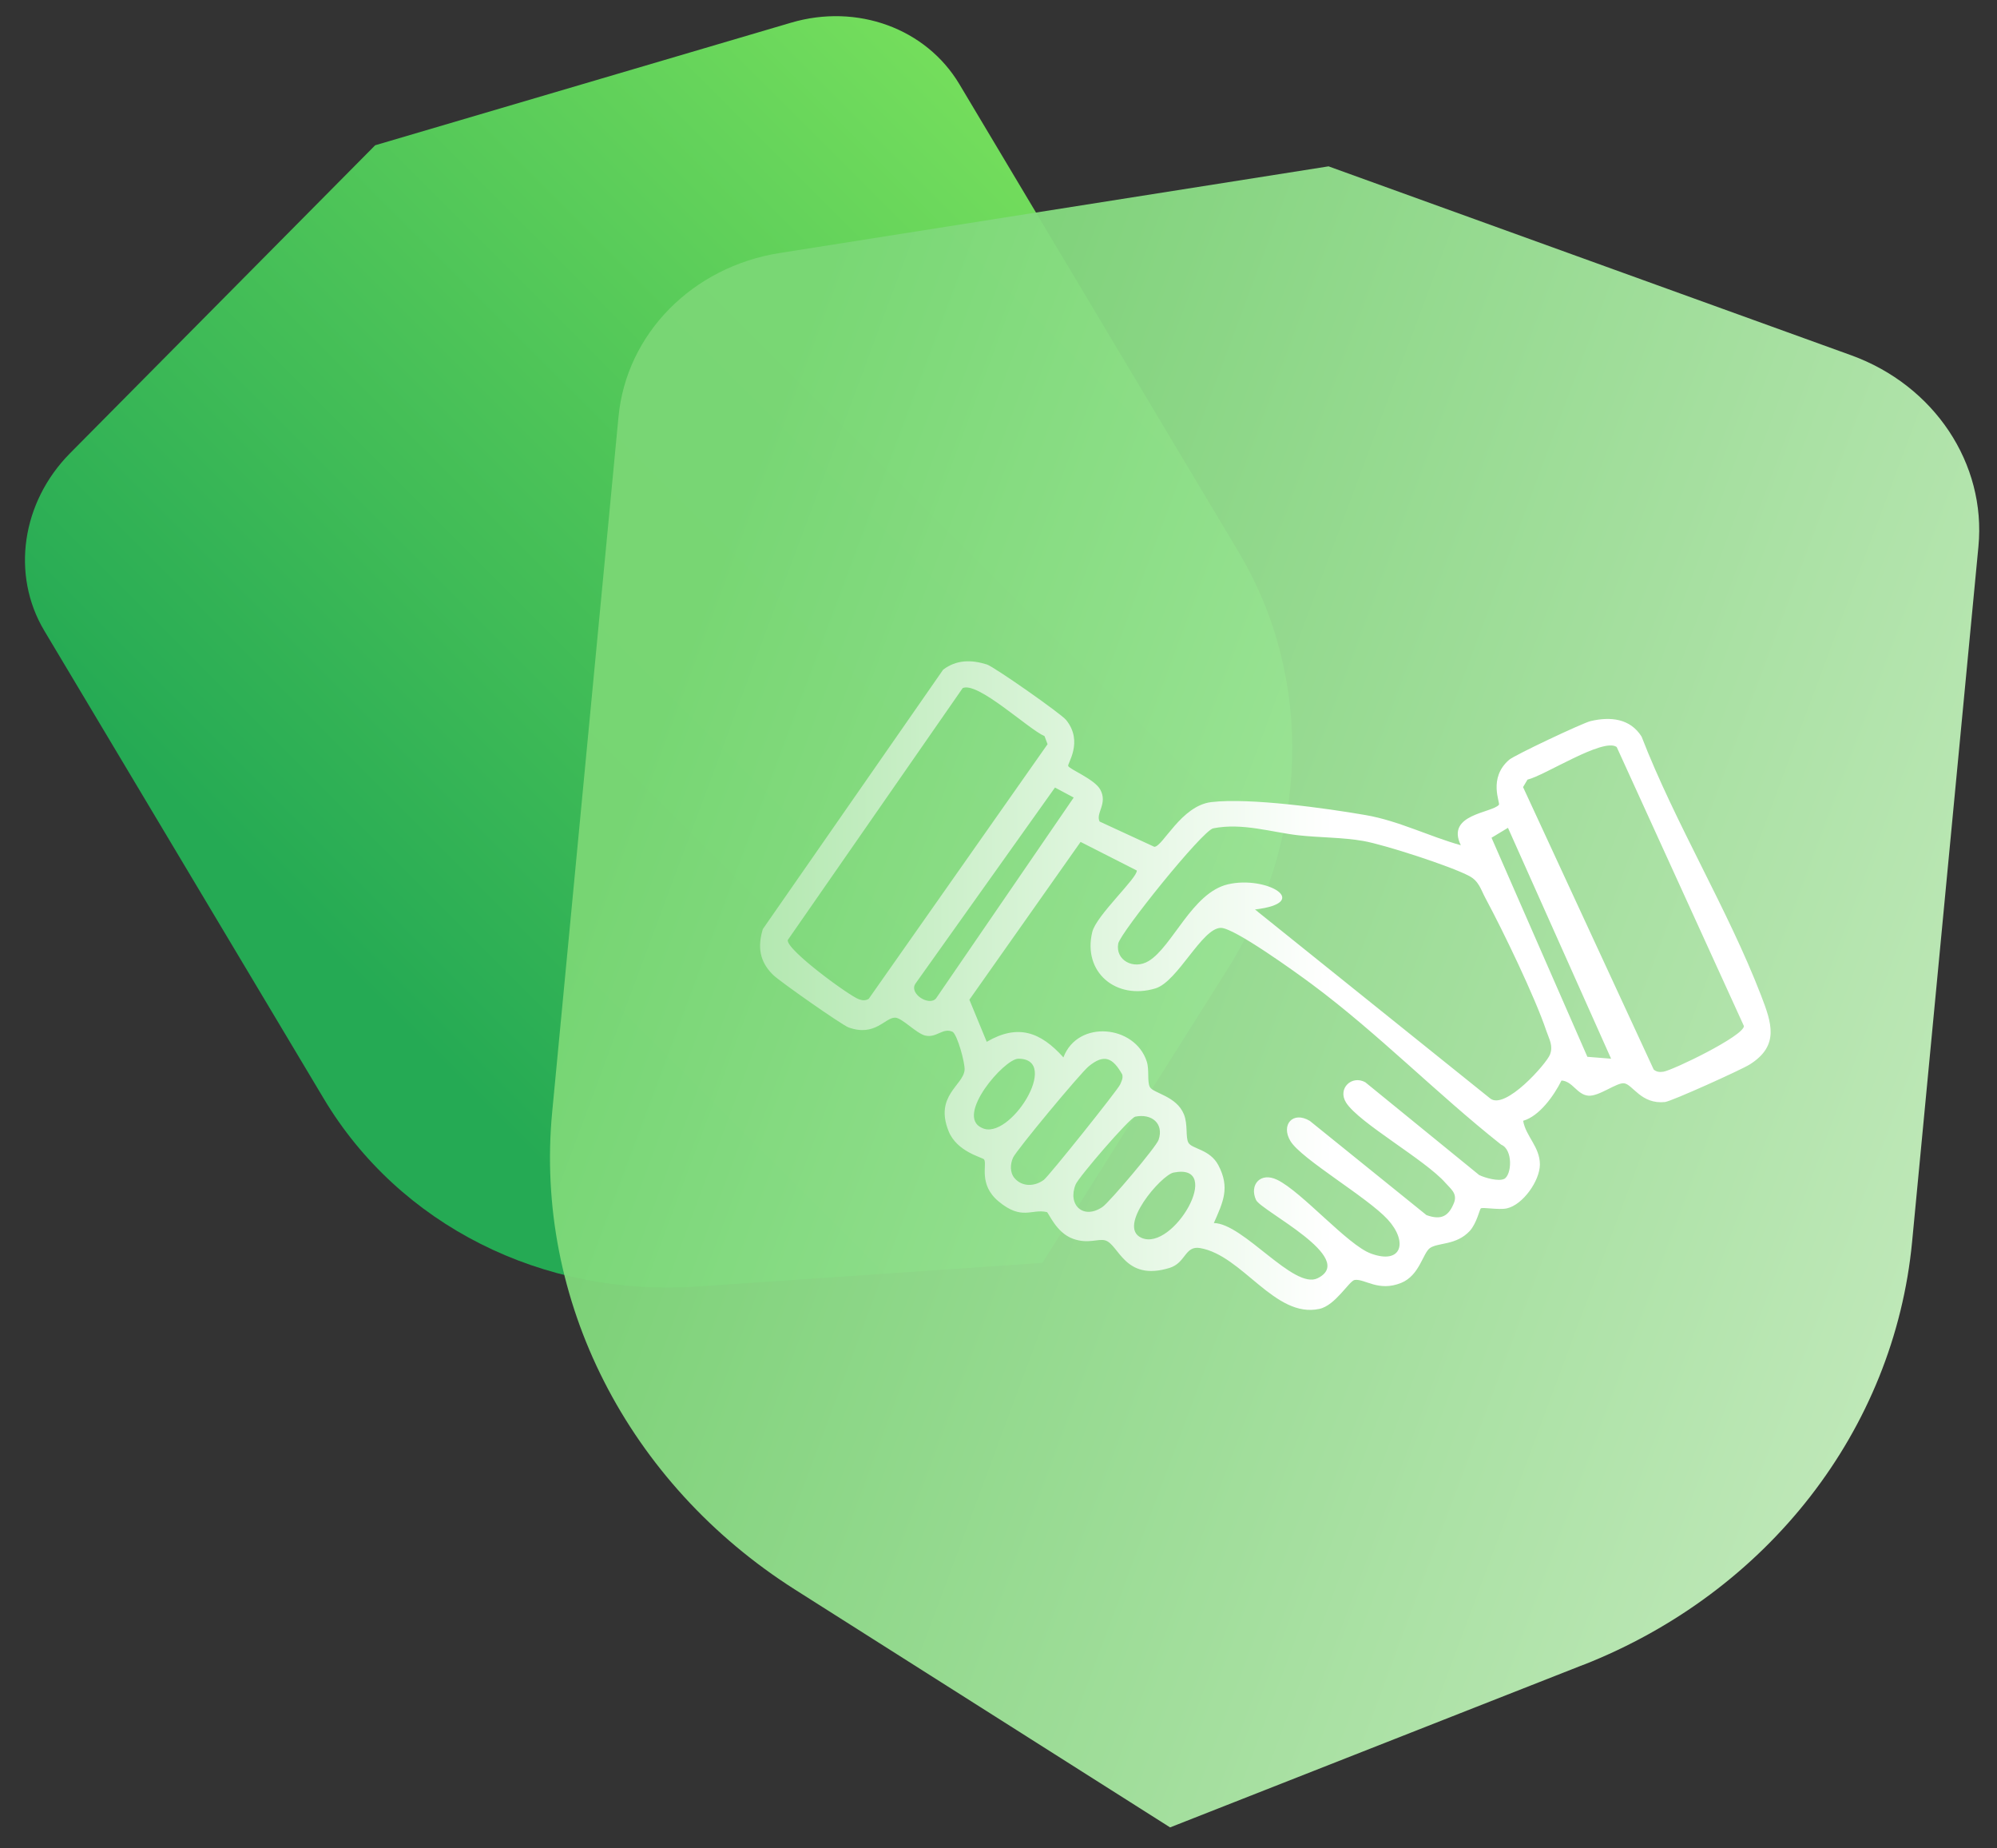
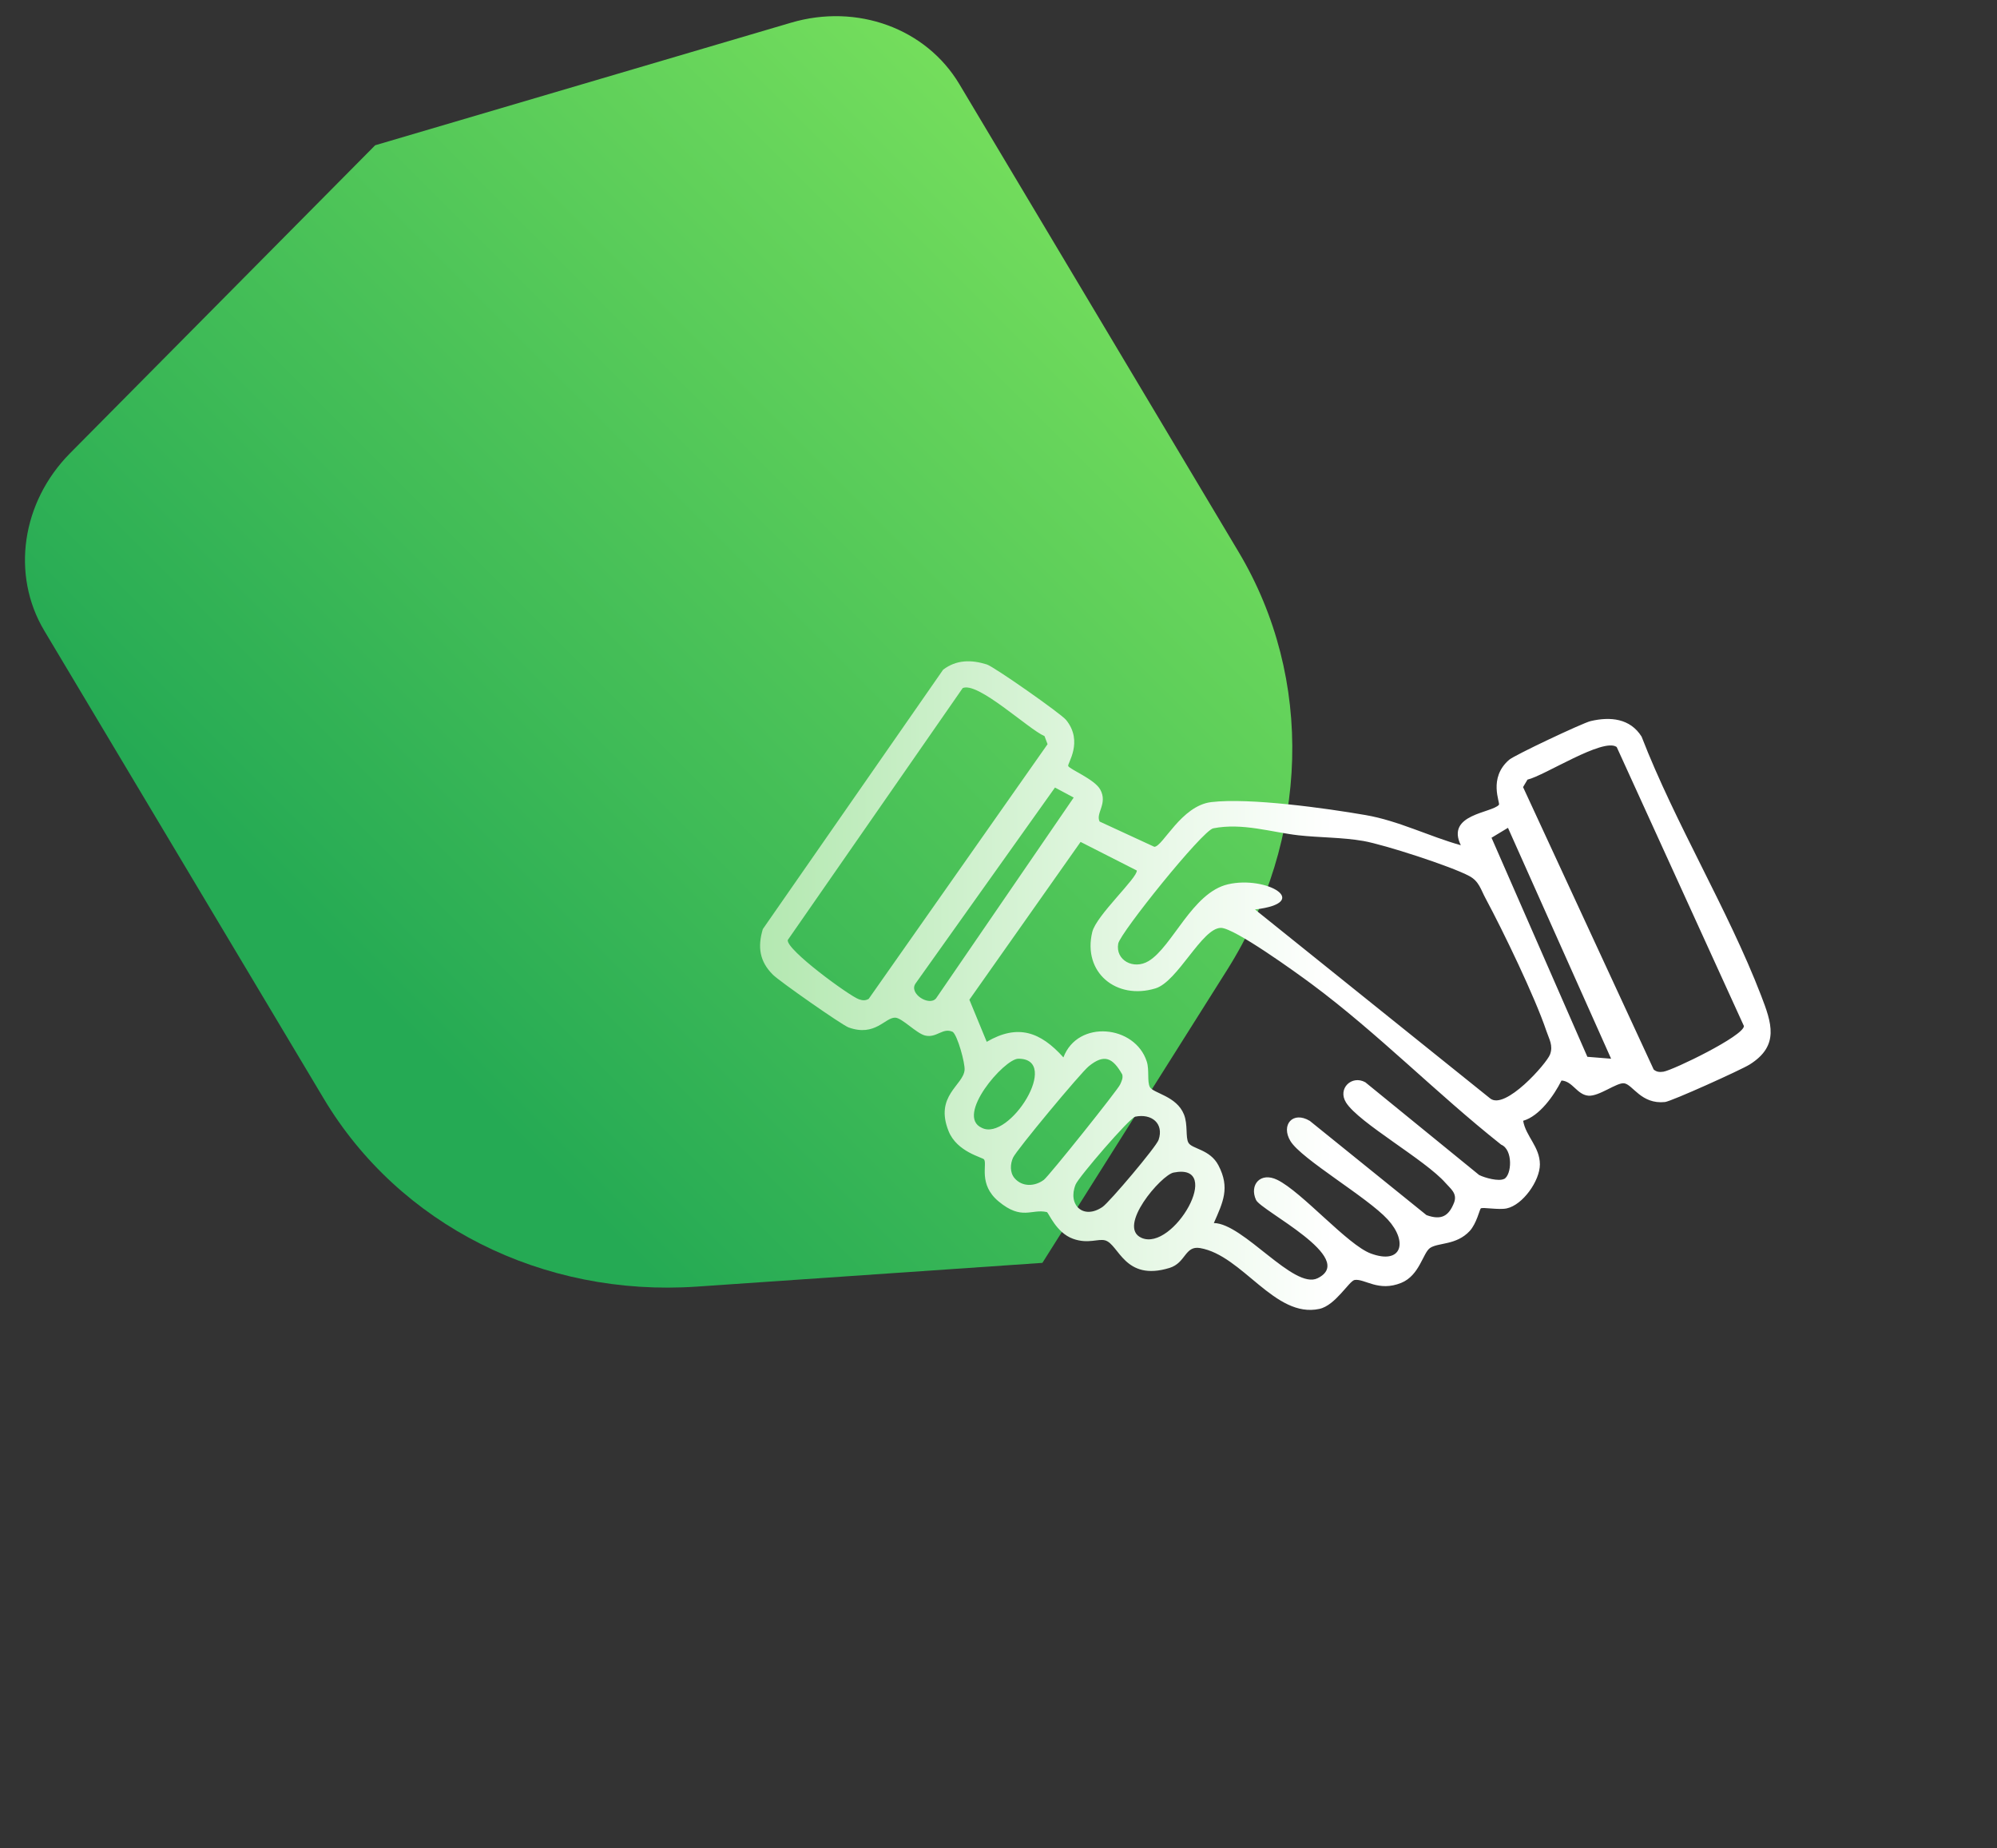
<svg xmlns="http://www.w3.org/2000/svg" width="67" height="62" viewBox="0 0 67 62" fill="none">
  <rect x="0" y="0" width="67" height="62" fill="#333333" stroke="none" />
  <path d="M41.169 32.537L34.973 42.361L23.386 43.157C18.201 43.513 13.391 41.089 10.859 36.847L1.485 21.154C0.368 19.282 0.722 16.847 2.35 15.203L12.587 4.873L26.538 0.762C28.757 0.107 31.07 0.952 32.187 2.823L41.555 18.513C44.09 22.756 43.941 28.139 41.169 32.537Z" fill="url(#paint0_linear_5733_291)" />
-   <path opacity="0.95" d="M53.114 55.846L39.257 61.297L26.681 53.326C21.055 49.759 17.924 43.607 18.526 37.3L20.751 13.978C21.017 11.197 23.231 8.949 26.157 8.487L44.573 5.58L62.105 11.916C64.895 12.925 66.643 15.551 66.377 18.332L64.152 41.653C63.55 47.96 59.313 53.411 53.114 55.849V55.846Z" fill="url(#paint1_linear_5733_291)" />
  <path d="M35.769 24.151C36.362 24.884 35.795 25.627 35.839 25.697C35.906 25.814 36.719 26.139 36.912 26.481C37.175 26.955 36.751 27.276 36.892 27.557L38.728 28.405C39.014 28.399 39.628 27.025 40.64 26.905C41.924 26.753 44.488 27.11 45.819 27.341C46.921 27.531 47.944 28.054 49.011 28.352C48.5 27.308 50.047 27.276 50.289 26.996C50.342 26.934 49.918 26.104 50.631 25.487C50.813 25.329 53.096 24.253 53.362 24.189C54.029 24.031 54.693 24.098 55.076 24.709C56.205 27.624 57.974 30.507 59.085 33.393C59.438 34.311 59.713 35.075 58.699 35.709C58.418 35.885 56.079 36.943 55.859 36.966C55.064 37.048 54.781 36.382 54.494 36.338C54.248 36.3 53.649 36.785 53.289 36.753C52.906 36.718 52.766 36.268 52.389 36.244C52.137 36.75 51.649 37.44 51.102 37.595C51.19 38.116 51.661 38.464 51.664 39.057C51.664 39.607 51.09 40.42 50.55 40.534C50.283 40.592 49.751 40.487 49.681 40.534C49.646 40.557 49.541 41.04 49.31 41.291C48.859 41.776 48.257 41.674 47.979 41.861C47.737 42.028 47.629 42.779 47.014 43.031C46.248 43.344 45.786 42.885 45.45 42.934C45.266 42.961 44.807 43.788 44.266 43.905C42.769 44.23 41.69 42.107 40.26 41.864C39.748 41.779 39.789 42.361 39.237 42.531C37.725 42.996 37.541 41.736 37.079 41.607C36.839 41.54 36.511 41.736 36.003 41.554C35.427 41.349 35.181 40.668 35.12 40.657C34.605 40.539 34.286 40.952 33.5 40.297C32.816 39.727 33.128 39.054 33.017 38.893C32.968 38.82 32.108 38.645 31.827 37.946C31.345 36.753 32.324 36.405 32.362 35.888C32.38 35.659 32.128 34.738 31.965 34.613C31.628 34.455 31.427 34.829 31.038 34.735C30.745 34.665 30.263 34.142 30.035 34.136C29.69 34.127 29.362 34.785 28.471 34.464C28.245 34.382 26.146 32.911 25.933 32.697C25.485 32.253 25.412 31.768 25.593 31.165L31.643 22.463C32.087 22.127 32.584 22.124 33.108 22.288C33.351 22.364 35.599 23.94 35.766 24.148L35.769 24.151ZM32.295 23.086L26.43 31.531C26.371 31.858 28.503 33.411 28.816 33.519C28.933 33.56 29.035 33.572 29.146 33.504L35.146 24.963L35.044 24.692C34.503 24.46 32.795 22.844 32.295 23.083V23.086ZM54.24 25.057C53.789 24.733 51.822 26.019 51.248 26.151L51.099 26.402L55.482 35.876C55.582 35.961 55.681 35.966 55.807 35.949C56.134 35.896 58.509 34.747 58.509 34.417L54.242 25.06L54.24 25.057ZM36.023 26.753L35.395 26.417L30.719 32.987C30.476 33.326 31.178 33.768 31.406 33.487L36.023 26.753ZM54.053 35.513L50.593 27.768L50.041 28.101L53.257 35.449L54.053 35.513ZM42.105 30.507L49.994 36.844C50.497 37.253 51.889 35.674 52.003 35.373C52.117 35.072 51.974 34.858 51.883 34.586C51.5 33.446 50.43 31.23 49.842 30.136C49.681 29.841 49.626 29.563 49.298 29.387C48.693 29.06 46.444 28.332 45.74 28.209C45.035 28.086 44.275 28.098 43.564 28.019C42.663 27.917 41.684 27.592 40.705 27.785C40.342 27.855 37.582 31.294 37.517 31.651C37.415 32.212 38.035 32.539 38.535 32.238C39.339 31.753 39.997 29.94 41.202 29.662C42.491 29.364 44.044 30.276 42.108 30.507H42.105ZM50.462 39.548C50.722 39.417 50.769 38.563 50.365 38.396C48.19 36.674 46.228 34.657 44 33.004C43.5 32.633 41.412 31.124 40.962 31.124C40.324 31.127 39.517 32.925 38.766 33.154C37.45 33.554 36.316 32.615 36.646 31.262C36.781 30.706 38.169 29.443 38.14 29.2L36.254 28.241L32.523 33.534L33.105 34.946C34.149 34.338 34.906 34.61 35.678 35.469C36.158 34.192 38.085 34.379 38.476 35.613C38.564 35.893 38.482 36.285 38.579 36.464C38.693 36.674 39.474 36.762 39.722 37.382C39.859 37.721 39.769 38.145 39.871 38.329C39.988 38.545 40.596 38.545 40.88 39.092C41.272 39.844 41.035 40.32 40.725 41.025C41.719 41.037 43.406 43.271 44.207 42.876C45.561 42.206 42.307 40.616 42.14 40.25C41.909 39.747 42.286 39.3 42.851 39.575C43.684 39.981 45.213 41.762 45.994 42.048C47.032 42.431 47.248 41.659 46.558 40.905C45.868 40.154 43.663 38.882 43.295 38.276C42.965 37.733 43.374 37.256 43.944 37.598L47.859 40.759C48.354 40.937 48.608 40.8 48.789 40.329C48.895 40.028 48.666 39.873 48.5 39.683C47.813 38.899 45.596 37.671 45.161 36.984C44.865 36.513 45.354 36.051 45.807 36.303L49.626 39.414C49.824 39.513 50.286 39.636 50.462 39.545V39.548ZM34.038 39.519C34.295 39.82 34.719 39.803 35.023 39.575C35.193 39.446 37.5 36.563 37.582 36.376C37.628 36.268 37.684 36.168 37.652 36.042C37.333 35.478 37.047 35.341 36.526 35.768C36.251 35.993 34.099 38.581 33.988 38.832C33.892 39.045 33.877 39.329 34.038 39.519ZM34.166 35.513C33.693 35.513 32.035 37.431 32.941 37.832C33.862 38.3 35.62 35.51 34.166 35.513ZM38.082 37.461C37.897 37.499 36.187 39.484 36.087 39.733C35.81 40.417 36.345 40.925 36.991 40.484C37.222 40.326 38.792 38.469 38.871 38.235C39.058 37.686 38.637 37.341 38.082 37.458V37.461ZM39.374 39.332C38.959 39.414 37.459 41.154 38.298 41.522C39.362 41.993 41.093 38.987 39.374 39.332Z" fill="url(#paint2_linear_5733_291)" />
  <defs>
    <linearGradient id="paint0_linear_5733_291" x1="13.184" y1="34.212" x2="43.251" y2="4.148" gradientUnits="userSpaceOnUse">
      <stop stop-color="#25AA54" />
      <stop offset="1" stop-color="#83E75E" />
    </linearGradient>
    <linearGradient id="paint1_linear_5733_291" x1="21.52" y1="25.718" x2="66.441" y2="42.492" gradientUnits="userSpaceOnUse">
      <stop stop-color="#7AD775" />
      <stop offset="1" stop-color="#C8F2C1" />
    </linearGradient>
    <linearGradient id="paint2_linear_5733_291" x1="10.818" y1="33.063" x2="44.719" y2="33.063" gradientUnits="userSpaceOnUse">
      <stop stop-color="#7AD775" />
      <stop offset="1" stop-color="white" />
    </linearGradient>
  </defs>
</svg>